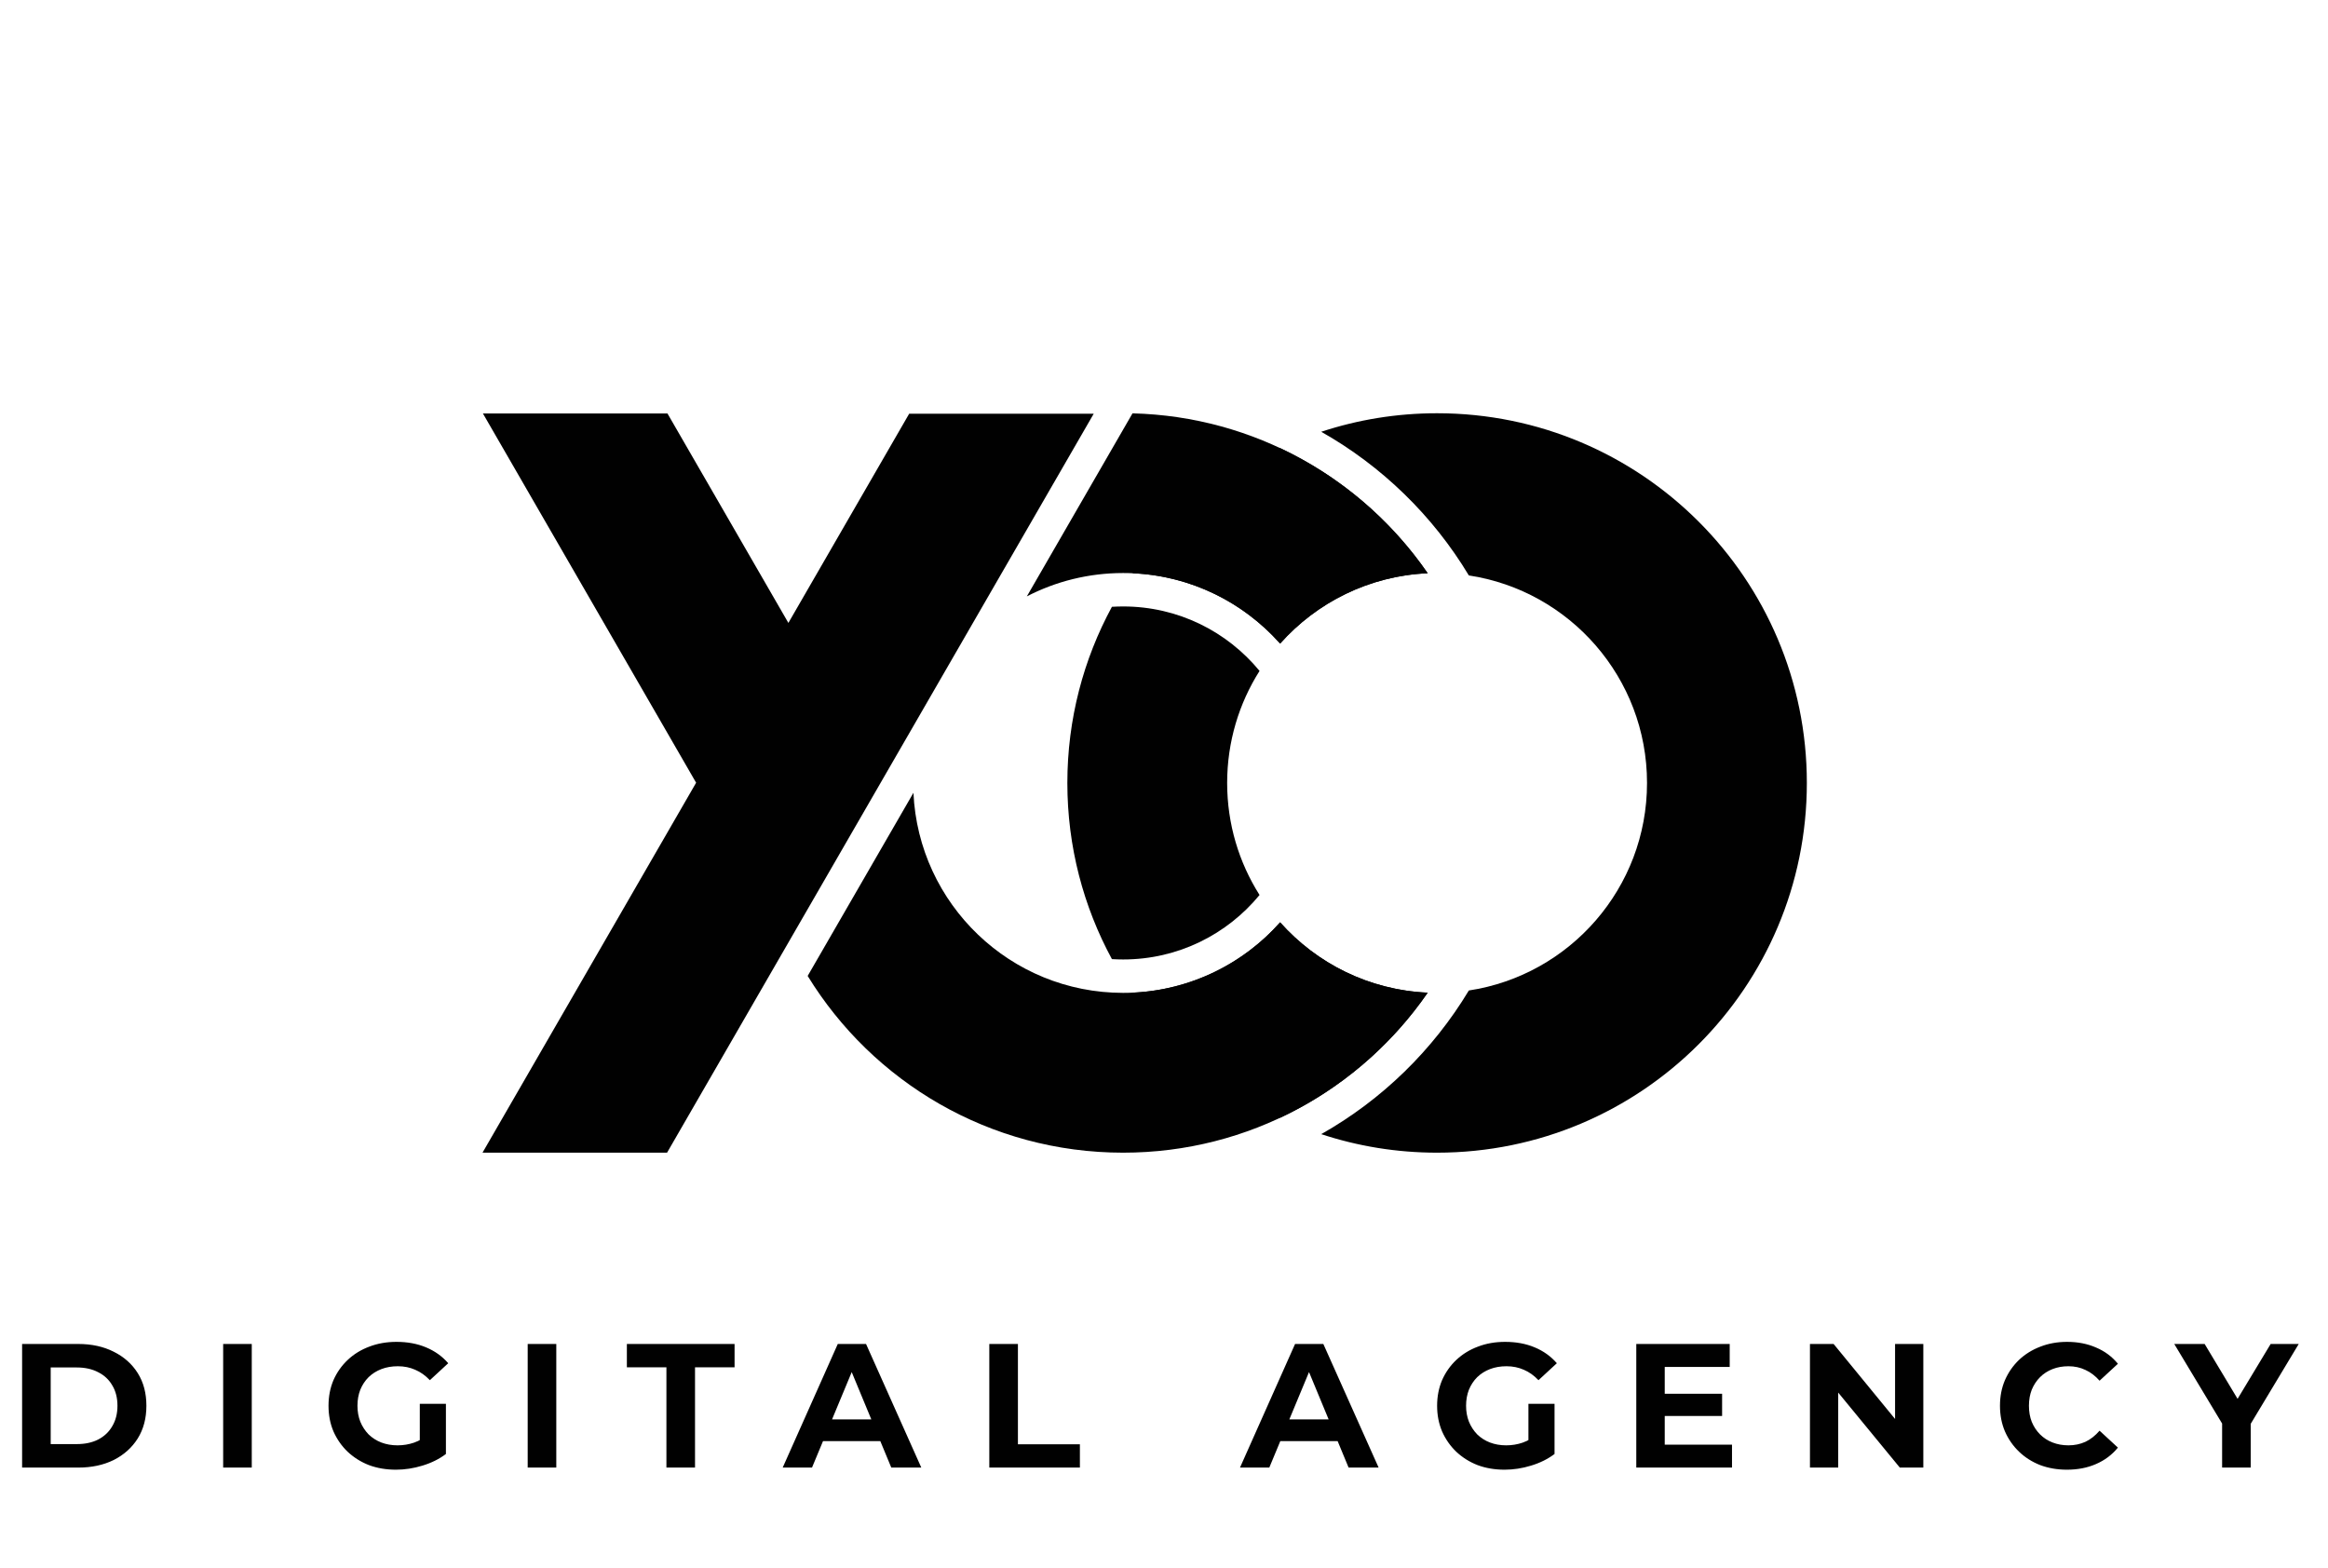
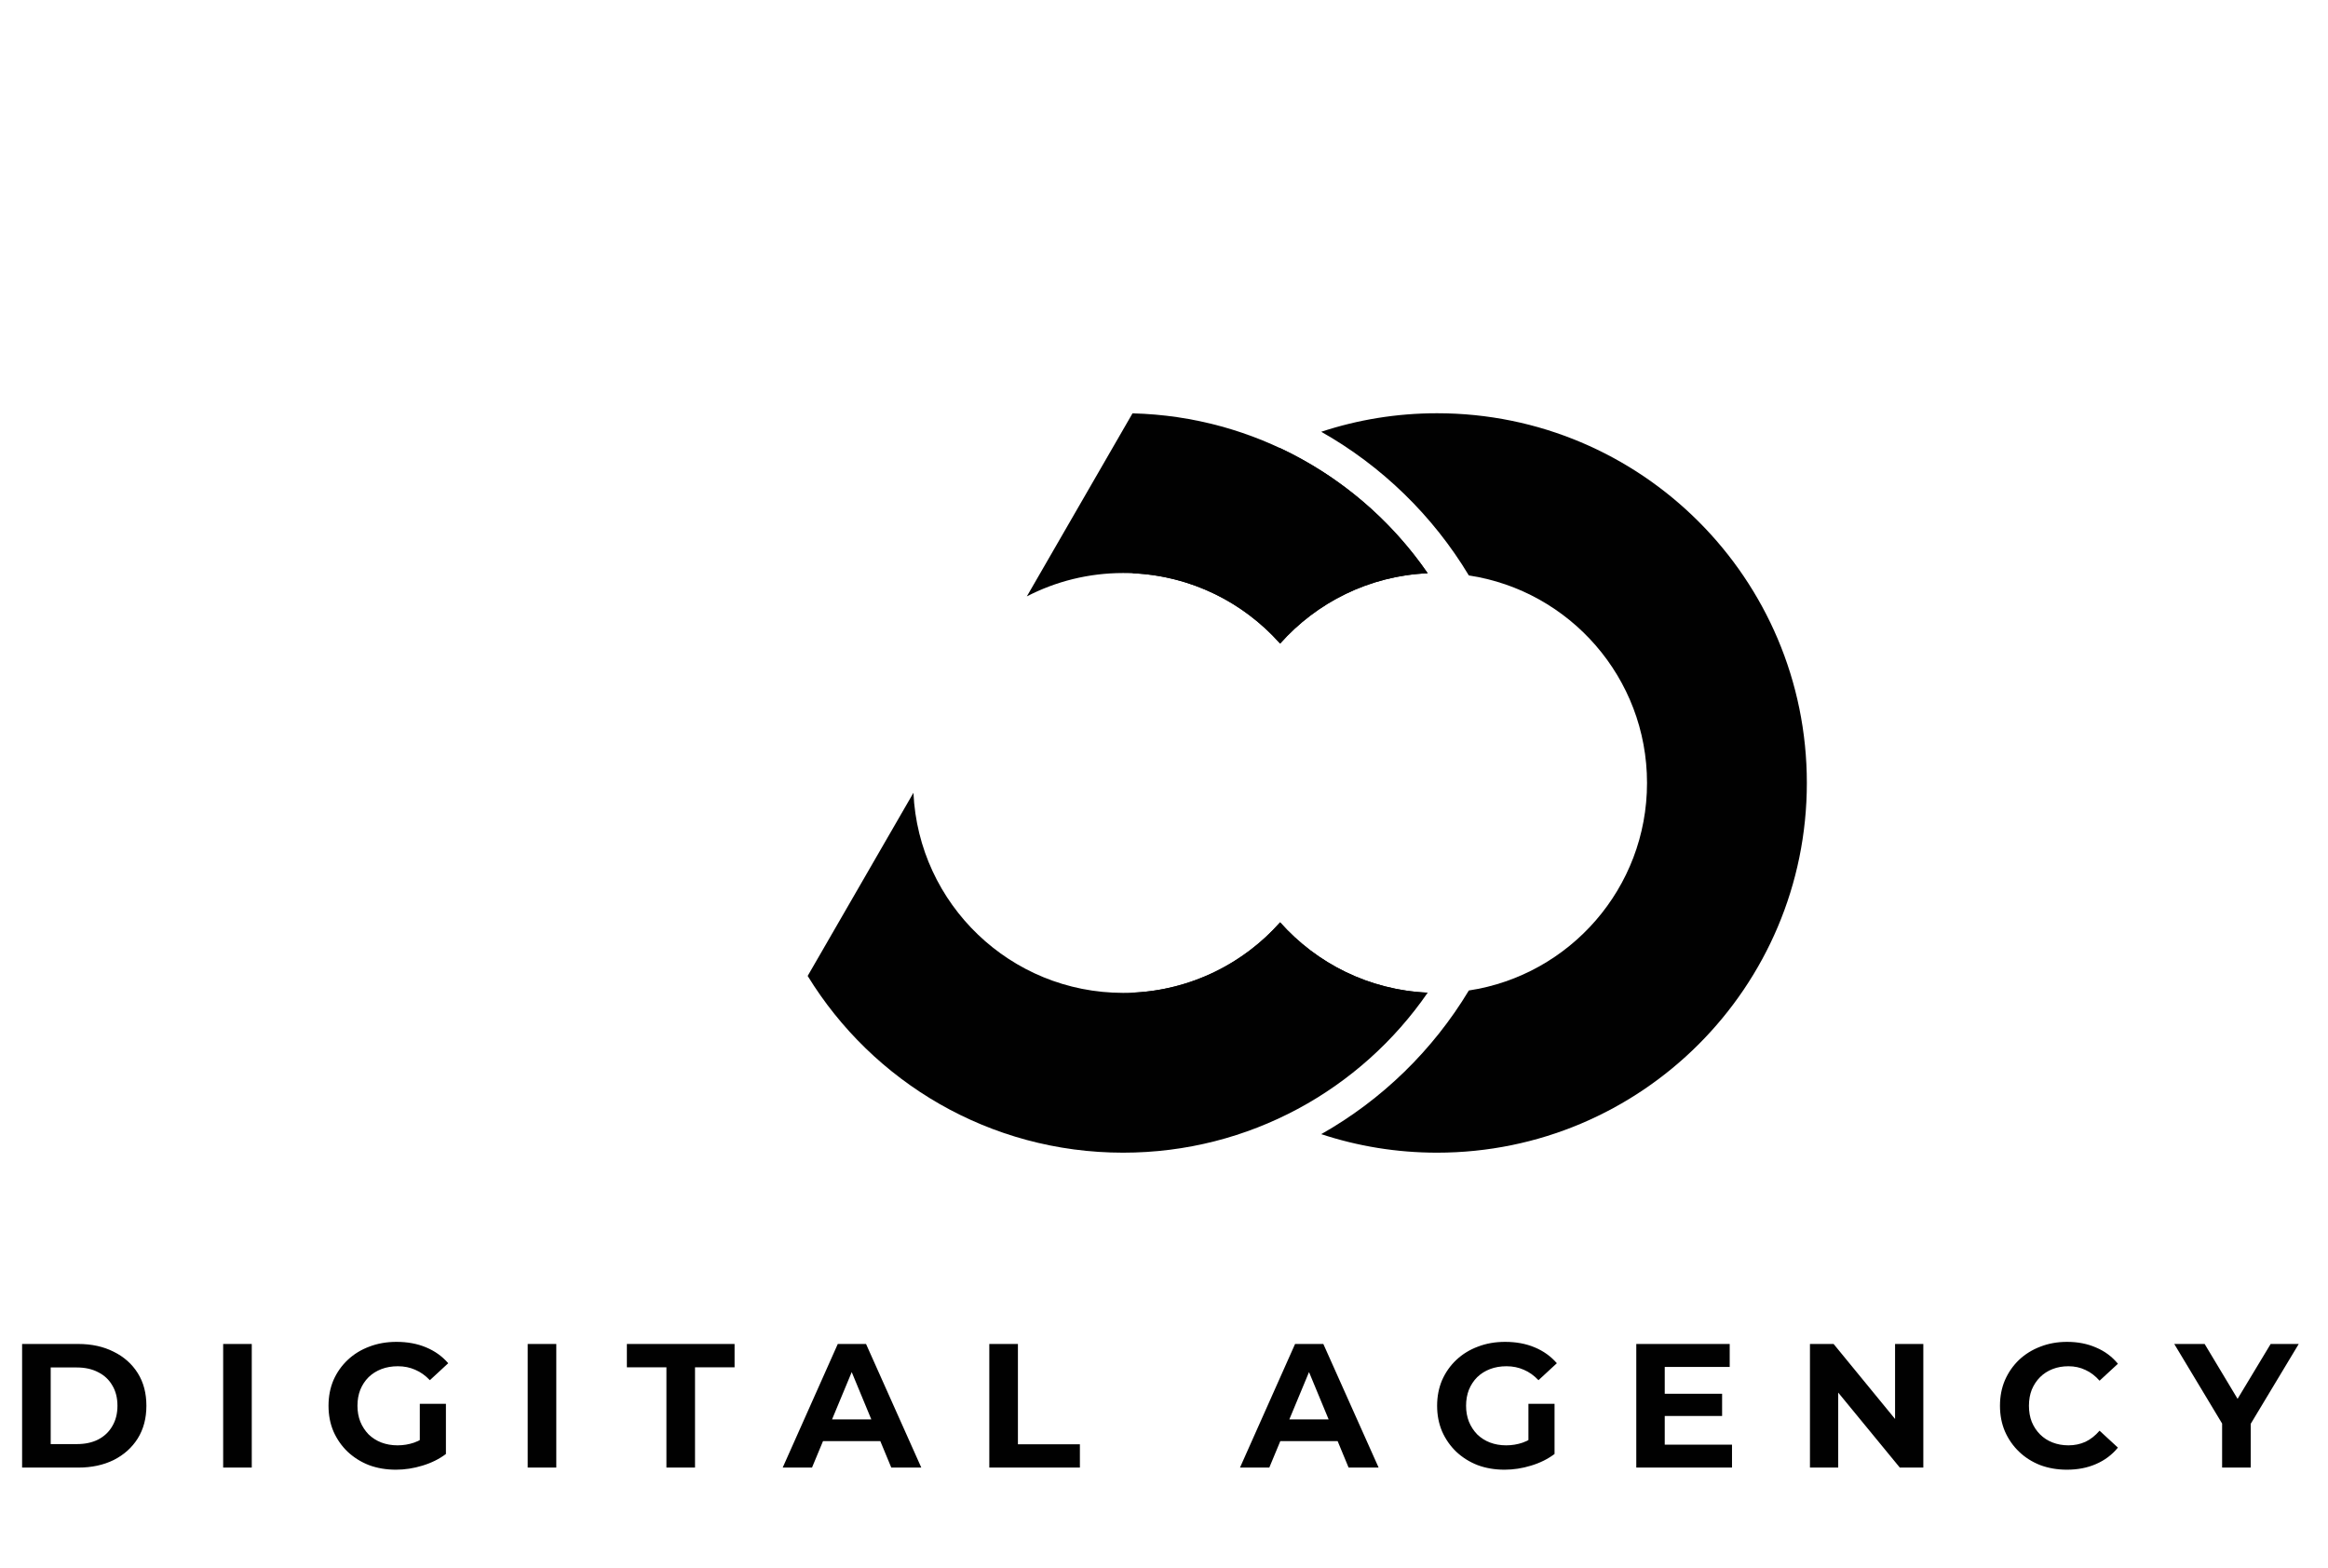
<svg xmlns="http://www.w3.org/2000/svg" width="95" height="64" viewBox="0 0 95 64" fill="none">
  <path d="M0.902 59.894V54.849H3.193C3.741 54.849 4.223 54.955 4.641 55.167C5.059 55.373 5.386 55.664 5.621 56.038C5.857 56.413 5.974 56.858 5.974 57.371C5.974 57.881 5.857 58.325 5.621 58.705C5.386 59.079 5.059 59.372 4.641 59.584C4.223 59.79 3.741 59.894 3.193 59.894H0.902ZM2.069 58.935H3.135C3.472 58.935 3.762 58.873 4.007 58.748C4.257 58.618 4.449 58.436 4.584 58.2C4.723 57.965 4.793 57.689 4.793 57.371C4.793 57.05 4.723 56.773 4.584 56.543C4.449 56.307 4.257 56.127 4.007 56.002C3.762 55.873 3.472 55.808 3.135 55.808H2.069V58.935ZM9.107 59.894V54.849H10.274V59.894H9.107ZM16.158 59.98C15.759 59.98 15.392 59.918 15.056 59.793C14.724 59.663 14.434 59.48 14.184 59.245C13.939 59.01 13.747 58.733 13.607 58.416C13.473 58.099 13.406 57.751 13.406 57.371C13.406 56.992 13.473 56.644 13.607 56.327C13.747 56.01 13.941 55.733 14.191 55.498C14.441 55.263 14.734 55.083 15.07 54.958C15.406 54.828 15.776 54.763 16.18 54.763C16.627 54.763 17.028 54.837 17.383 54.986C17.744 55.135 18.046 55.352 18.291 55.635L17.542 56.327C17.359 56.135 17.16 55.993 16.944 55.902C16.727 55.806 16.492 55.758 16.238 55.758C15.992 55.758 15.769 55.796 15.567 55.873C15.366 55.95 15.19 56.06 15.041 56.204C14.897 56.348 14.784 56.519 14.703 56.716C14.626 56.913 14.587 57.131 14.587 57.371C14.587 57.607 14.626 57.823 14.703 58.02C14.784 58.217 14.897 58.39 15.041 58.539C15.19 58.683 15.363 58.794 15.56 58.87C15.762 58.947 15.983 58.986 16.223 58.986C16.454 58.986 16.677 58.95 16.893 58.877C17.114 58.801 17.328 58.673 17.535 58.496L18.197 59.339C17.924 59.545 17.604 59.704 17.239 59.814C16.879 59.925 16.518 59.98 16.158 59.98ZM17.131 59.187V57.292H18.197V59.339L17.131 59.187ZM21.534 59.894V54.849H22.701V59.894H21.534ZM27.195 59.894V55.801H25.581V54.849H29.976V55.801H28.362V59.894H27.195ZM31.94 59.894L34.188 54.849H35.341L37.596 59.894H36.371L34.526 55.44H34.988L33.136 59.894H31.94ZM33.064 58.813L33.374 57.926H35.968L36.285 58.813H33.064ZM40.371 59.894V54.849H41.539V58.942H44.068V59.894H40.371ZM50.601 59.894L52.849 54.849H54.002L56.258 59.894H55.033L53.188 55.44H53.649L51.797 59.894H50.601ZM51.725 58.813L52.035 57.926H54.629L54.946 58.813H51.725ZM61.398 59.98C60.999 59.98 60.632 59.918 60.296 59.793C59.964 59.663 59.674 59.48 59.424 59.245C59.179 59.01 58.987 58.733 58.847 58.416C58.713 58.099 58.645 57.751 58.645 57.371C58.645 56.992 58.713 56.644 58.847 56.327C58.987 56.01 59.181 55.733 59.431 55.498C59.681 55.263 59.974 55.083 60.31 54.958C60.646 54.828 61.016 54.763 61.42 54.763C61.867 54.763 62.268 54.837 62.623 54.986C62.983 55.135 63.286 55.352 63.531 55.635L62.782 56.327C62.599 56.135 62.4 55.993 62.184 55.902C61.967 55.806 61.732 55.758 61.477 55.758C61.232 55.758 61.009 55.796 60.807 55.873C60.605 55.95 60.43 56.06 60.281 56.204C60.137 56.348 60.024 56.519 59.943 56.716C59.866 56.913 59.827 57.131 59.827 57.371C59.827 57.607 59.866 57.823 59.943 58.02C60.024 58.217 60.137 58.39 60.281 58.539C60.43 58.683 60.603 58.794 60.8 58.87C61.002 58.947 61.223 58.986 61.463 58.986C61.694 58.986 61.917 58.95 62.133 58.877C62.354 58.801 62.568 58.673 62.774 58.496L63.437 59.339C63.163 59.545 62.844 59.704 62.479 59.814C62.119 59.925 61.758 59.98 61.398 59.98ZM62.371 59.187V57.292H63.437V59.339L62.371 59.187ZM67.847 56.882H70.275V57.789H67.847V56.882ZM67.934 58.957H70.679V59.894H66.773V54.849H70.585V55.786H67.934V58.957ZM73.86 59.894V54.849H74.825L77.801 58.481H77.333V54.849H78.486V59.894H77.527L74.544 56.262H75.013V59.894H73.86ZM84.345 59.98C83.956 59.98 83.593 59.918 83.257 59.793C82.925 59.663 82.637 59.48 82.392 59.245C82.147 59.01 81.955 58.733 81.816 58.416C81.681 58.099 81.614 57.751 81.614 57.371C81.614 56.992 81.681 56.644 81.816 56.327C81.955 56.01 82.147 55.733 82.392 55.498C82.642 55.263 82.933 55.083 83.264 54.958C83.595 54.828 83.958 54.763 84.352 54.763C84.789 54.763 85.183 54.84 85.534 54.994C85.889 55.143 86.187 55.364 86.427 55.657L85.678 56.348C85.505 56.151 85.313 56.005 85.101 55.909C84.89 55.808 84.659 55.758 84.41 55.758C84.174 55.758 83.958 55.796 83.761 55.873C83.564 55.95 83.394 56.06 83.249 56.204C83.105 56.348 82.993 56.519 82.911 56.716C82.834 56.913 82.796 57.131 82.796 57.371C82.796 57.612 82.834 57.83 82.911 58.027C82.993 58.224 83.105 58.395 83.249 58.539C83.394 58.683 83.564 58.794 83.761 58.87C83.958 58.947 84.174 58.986 84.41 58.986C84.659 58.986 84.89 58.938 85.101 58.842C85.313 58.741 85.505 58.589 85.678 58.388L86.427 59.079C86.187 59.372 85.889 59.596 85.534 59.749C85.183 59.903 84.787 59.98 84.345 59.98ZM90.679 59.894V57.833L90.945 58.539L88.726 54.849H89.966L91.666 57.681H90.953L92.66 54.849H93.806L91.587 58.539L91.846 57.833V59.894H90.679Z" fill="#010101" />
  <path d="M52.239 18.288C49.806 19.43 47.729 21.203 46.216 23.395C48.61 23.5 50.749 24.589 52.238 26.265C53.728 24.588 55.867 23.5 58.261 23.395C56.748 21.202 54.67 19.43 52.239 18.288Z" fill="#010101" />
-   <path d="M51.399 27.381C50.077 25.773 48.074 24.75 45.833 24.75C45.679 24.75 45.526 24.755 45.375 24.764C44.215 26.902 43.556 29.351 43.556 31.953C43.556 34.556 44.215 37.005 45.375 39.143C45.526 39.152 45.679 39.157 45.833 39.157C48.074 39.157 50.077 38.134 51.399 36.526C50.562 35.203 50.077 33.635 50.077 31.953C50.077 30.272 50.562 28.704 51.399 27.381Z" fill="#010101" />
  <path d="M59.94 40.423C64.056 39.799 67.211 36.245 67.211 31.953C67.211 27.663 64.056 24.108 59.94 23.484C58.474 21.048 56.395 19.022 53.916 17.621C55.403 17.13 56.993 16.865 58.644 16.865C66.978 16.865 73.733 23.62 73.733 31.953C73.733 40.287 66.978 47.042 58.644 47.042C56.993 47.042 55.403 46.777 53.916 46.286C56.395 44.885 58.474 42.859 59.94 40.423Z" fill="#010101" />
-   <path d="M52.238 37.642C53.728 39.319 55.867 40.407 58.261 40.512C56.748 42.705 54.67 44.477 52.239 45.619C49.806 44.477 47.729 42.704 46.216 40.512C48.61 40.407 50.749 39.318 52.238 37.642Z" fill="#010101" />
-   <path d="M19.707 16.875H27.238L32.172 25.422L37.101 16.885H44.632L27.221 47.042H19.69L28.407 31.944L19.707 16.875Z" fill="#010101" />
+   <path d="M52.238 37.642C53.728 39.319 55.867 40.407 58.261 40.512C49.806 44.477 47.729 42.704 46.216 40.512C48.61 40.407 50.749 39.318 52.238 37.642Z" fill="#010101" />
  <path d="M32.959 39.829C35.612 44.156 40.385 47.042 45.832 47.042C50.987 47.042 55.538 44.458 58.261 40.512C55.867 40.406 53.728 39.317 52.239 37.641C50.67 39.407 48.382 40.52 45.832 40.52C41.236 40.52 37.484 36.9 37.275 32.355L32.959 39.829Z" fill="#010101" />
  <path d="M41.903 24.339C43.08 23.73 44.416 23.386 45.832 23.386C48.382 23.386 50.67 24.5 52.239 26.266C53.728 24.59 55.867 23.501 58.261 23.395C55.606 19.547 51.212 16.994 46.215 16.869L41.903 24.339Z" fill="#010101" />
</svg>